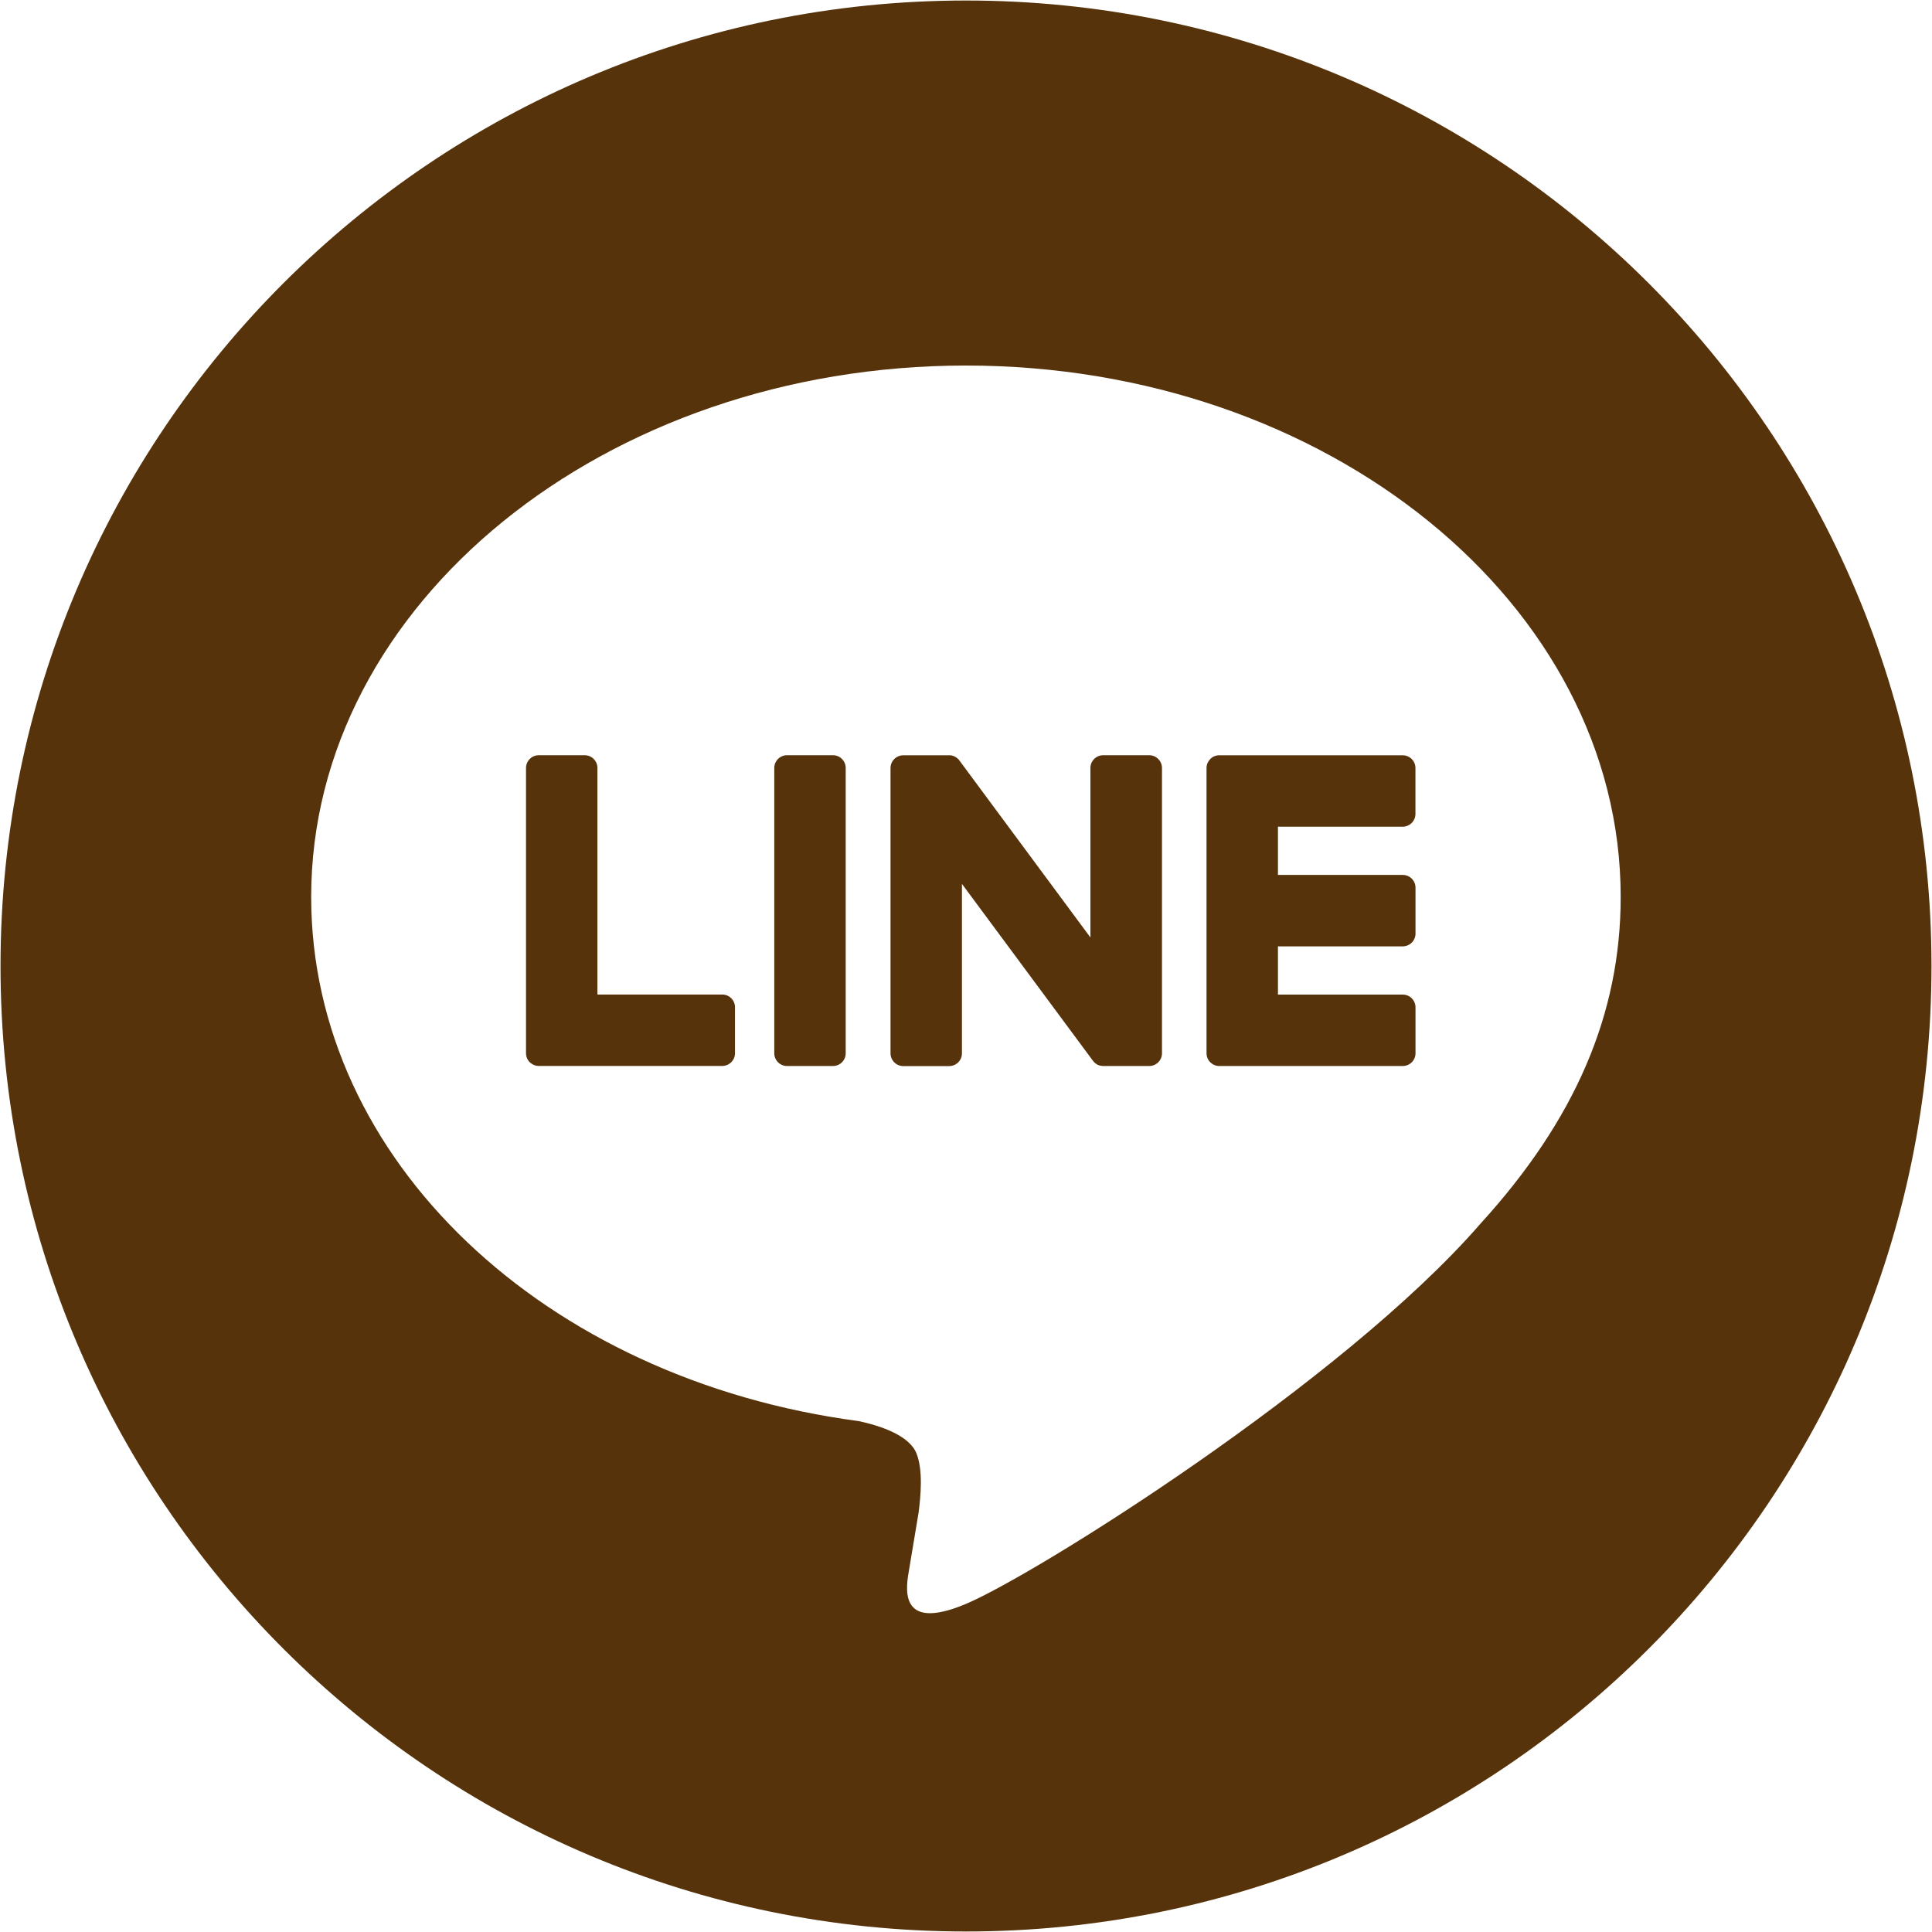
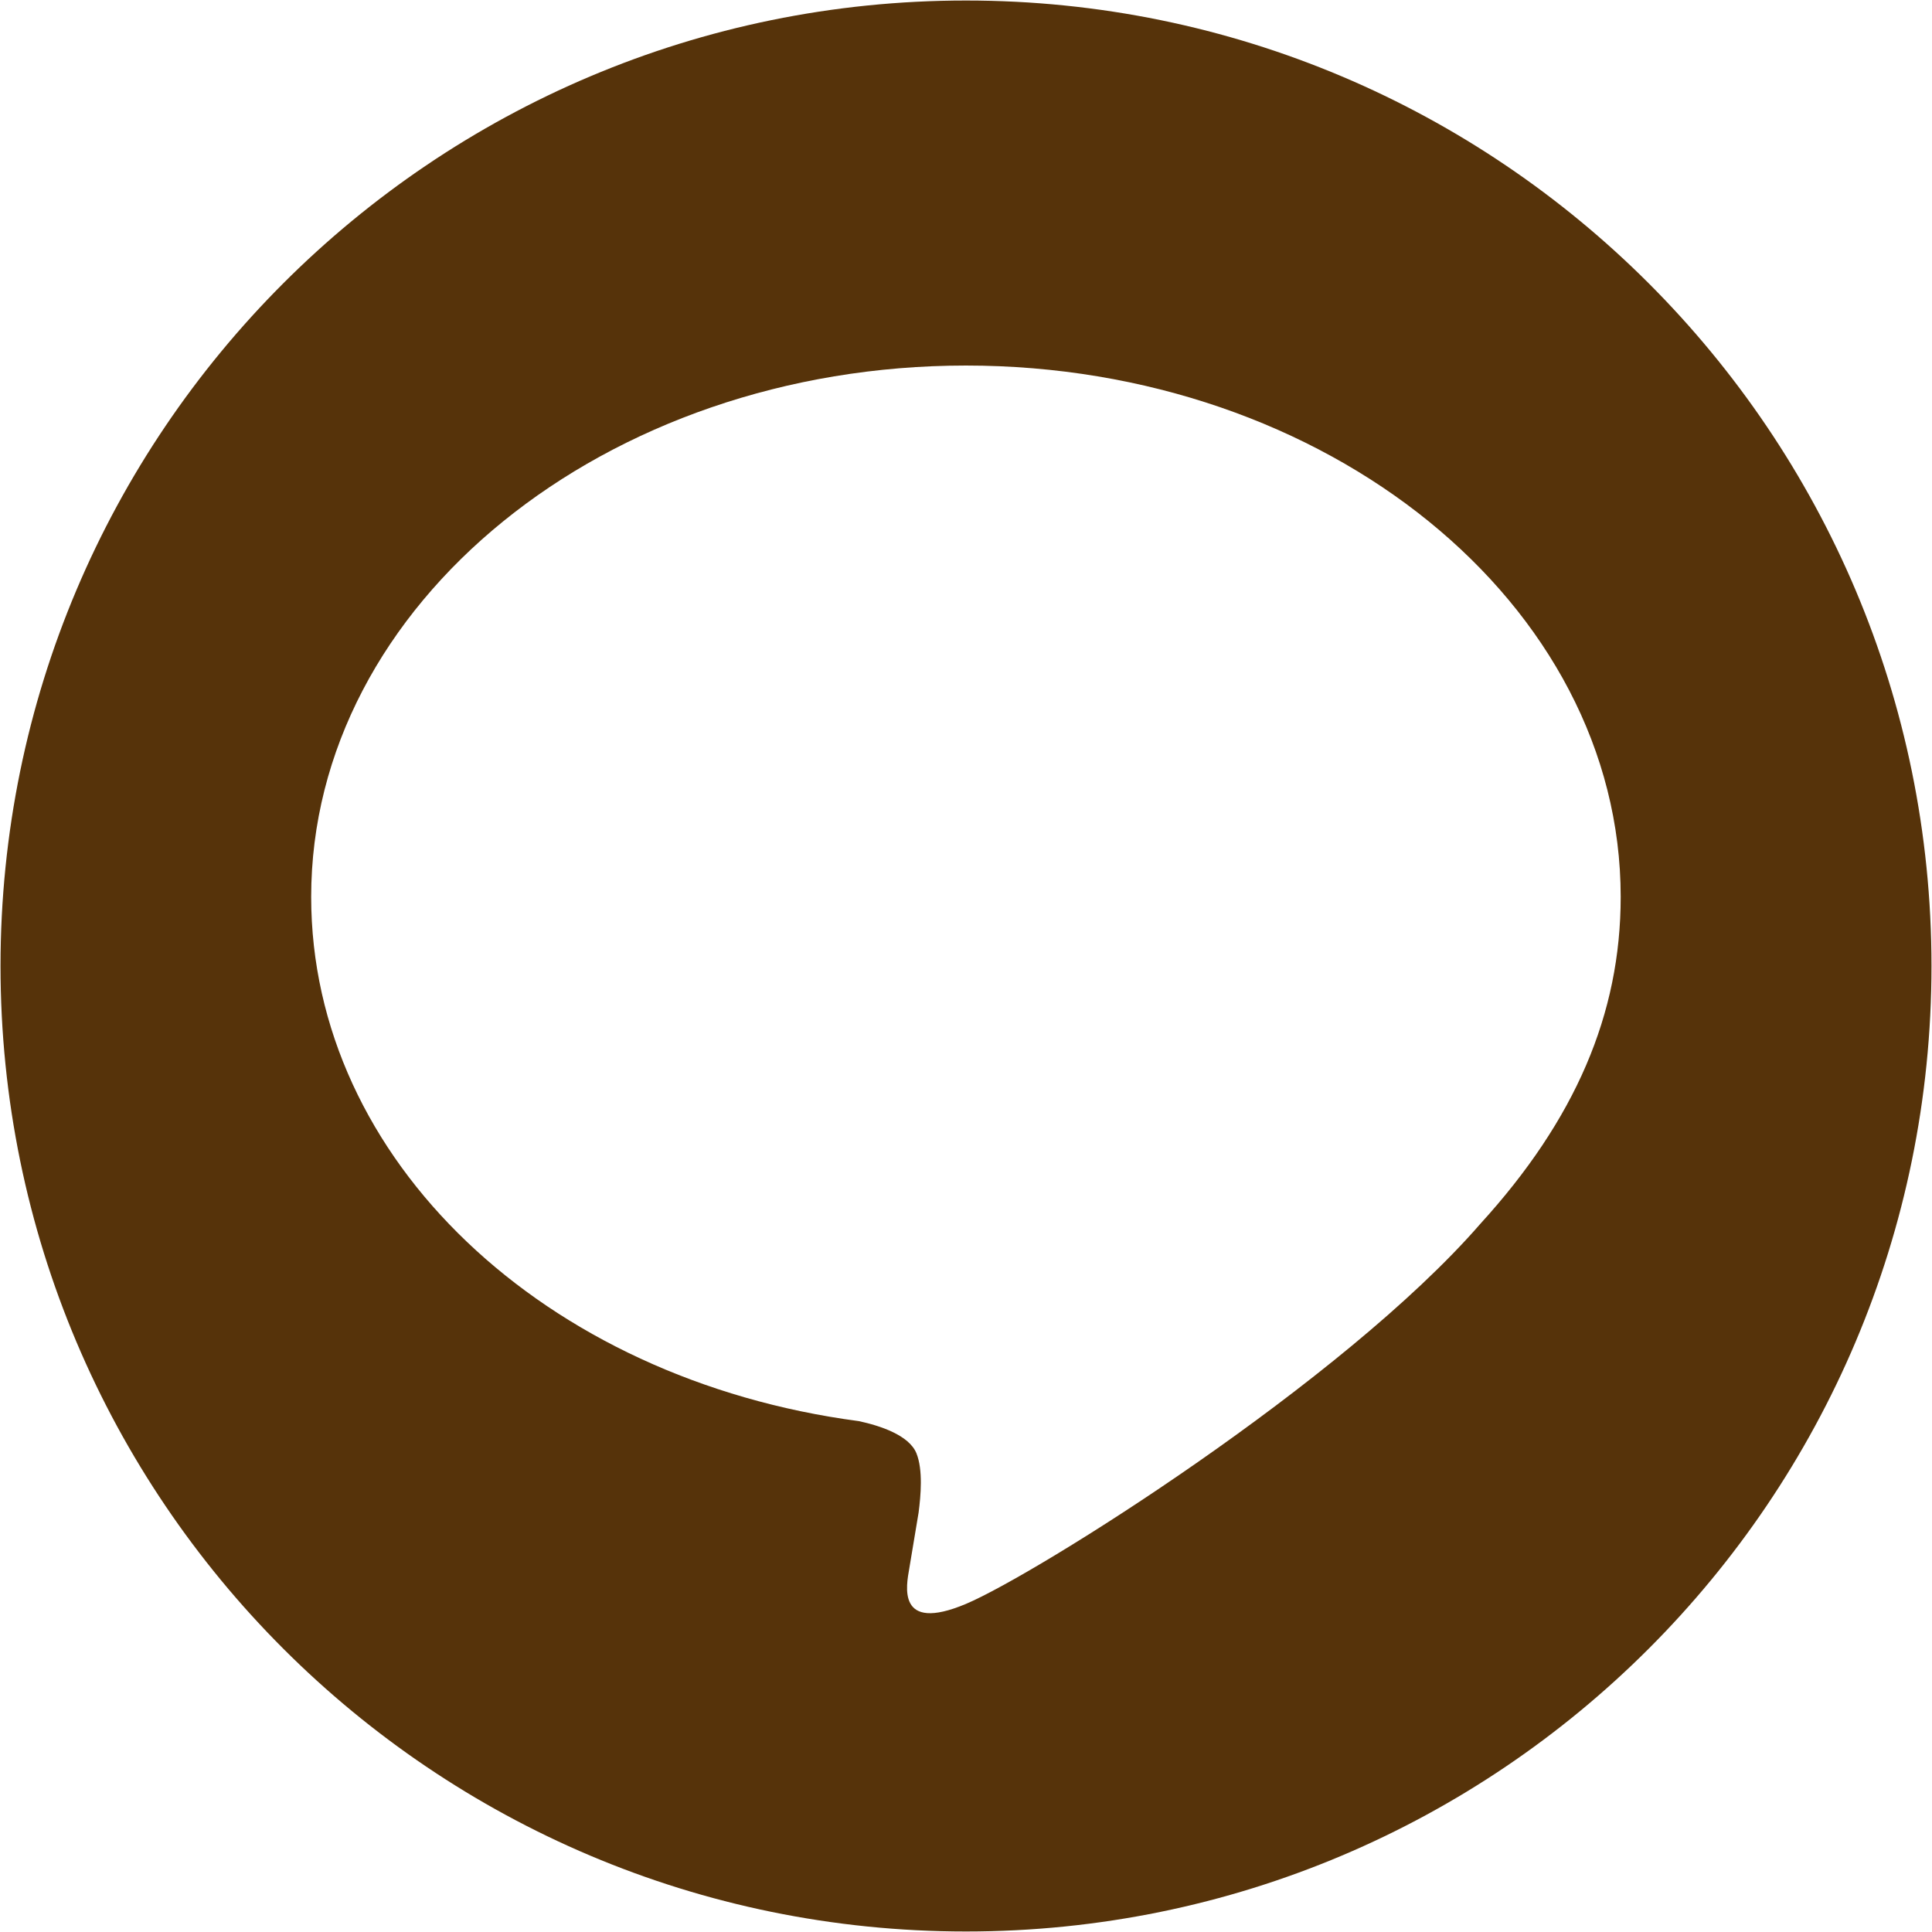
<svg xmlns="http://www.w3.org/2000/svg" id="a" viewBox="0 0 30 30">
  <defs>
    <style>.b{fill:#56330a;}</style>
  </defs>
  <path class="b" d="M15,.008C6.72,.008,.008,6.72,.008,15s6.712,14.992,14.992,14.992,14.992-6.712,14.992-14.992S23.28,.008,15,.008Zm7.988,18.994c-2.133,2.455-6.903,5.445-7.988,5.903-1.085,.457-.925-.291-.881-.548,.026-.153,.145-.87,.145-.87,.034-.26,.07-.662-.033-.919-.114-.283-.565-.43-.896-.501-4.886-.646-8.503-4.061-8.503-8.14,0-4.549,4.561-8.251,10.167-8.251s10.167,3.701,10.167,8.251c0,1.821-.706,3.46-2.179,5.076h0Z" />
-   <path class="b" d="M12.934,11.727h-.713c-.109,0-.198,.089-.198,.198v4.43c0,.109,.089,.198,.198,.198h.713c.109,0,.198-.088,.198-.198v-4.43c0-.109-.089-.198-.198-.198" />
-   <path class="b" d="M17.843,11.727h-.713c-.109,0-.198,.089-.198,.198v2.632l-2.03-2.742c-.005-.007-.01-.014-.015-.02,0,0,0,0-.001-.001-.004-.004-.008-.008-.012-.012-.001-.001-.002-.002-.004-.003-.003-.003-.007-.006-.011-.009-.002-.001-.003-.003-.005-.004-.003-.002-.007-.005-.01-.007-.002-.001-.004-.002-.006-.004-.004-.002-.007-.004-.011-.006-.002,0-.004-.002-.006-.003-.004-.002-.007-.003-.011-.005-.002,0-.004-.002-.006-.002-.004-.001-.008-.003-.012-.004-.002,0-.004-.001-.007-.002-.004,0-.008-.002-.011-.003-.003,0-.006,0-.008-.001-.003,0-.007,0-.01-.001-.003,0-.007,0-.01,0-.002,0-.004,0-.007,0h-.713c-.109,0-.198,.089-.198,.198v4.43c0,.109,.089,.198,.198,.198h.713c.109,0,.198-.088,.198-.198v-2.631l2.033,2.745c.014,.02,.031,.036,.05,.049,0,0,.001,0,.002,.002,.004,.003,.008,.005,.012,.007,.002,.001,.004,.002,.006,.003,.003,.002,.006,.003,.009,.005,.003,.001,.006,.003,.01,.004,.002,0,.004,.002,.006,.002,.005,.002,.009,.003,.013,.004,0,0,.002,0,.003,0,.016,.004,.033,.007,.051,.007h.713c.109,0,.198-.088,.198-.198v-4.43c0-.109-.089-.198-.198-.198" />
-   <path class="b" d="M11.215,15.443h-1.938v-3.518c0-.109-.089-.198-.198-.198h-.713c-.109,0-.198,.089-.198,.198v4.429h0c0,.053,.021,.102,.055,.137,0,0,.002,.002,.003,.003,0,0,.002,.002,.003,.003,.036,.034,.084,.055,.137,.055h2.849c.109,0,.198-.089,.198-.198v-.713c0-.109-.088-.198-.198-.198" />
-   <path class="b" d="M21.781,12.837c.109,0,.198-.089,.198-.198v-.713c0-.109-.088-.198-.198-.198h-2.849c-.053,0-.102,.021-.137,.056,0,0-.002,.001-.002,.002-.001,.001-.002,.002-.003,.004-.034,.035-.055,.083-.055,.136h0v4.429h0c0,.053,.021,.102,.055,.137,0,0,.002,.002,.003,.003,0,0,.002,.002,.003,.003,.035,.034,.084,.055,.137,.055h2.849c.109,0,.198-.089,.198-.198v-.713c0-.109-.088-.198-.198-.198h-1.938v-.749h1.938c.109,0,.198-.089,.198-.198v-.713c0-.109-.088-.198-.198-.198h-1.938v-.749h1.938Z" />
</svg>